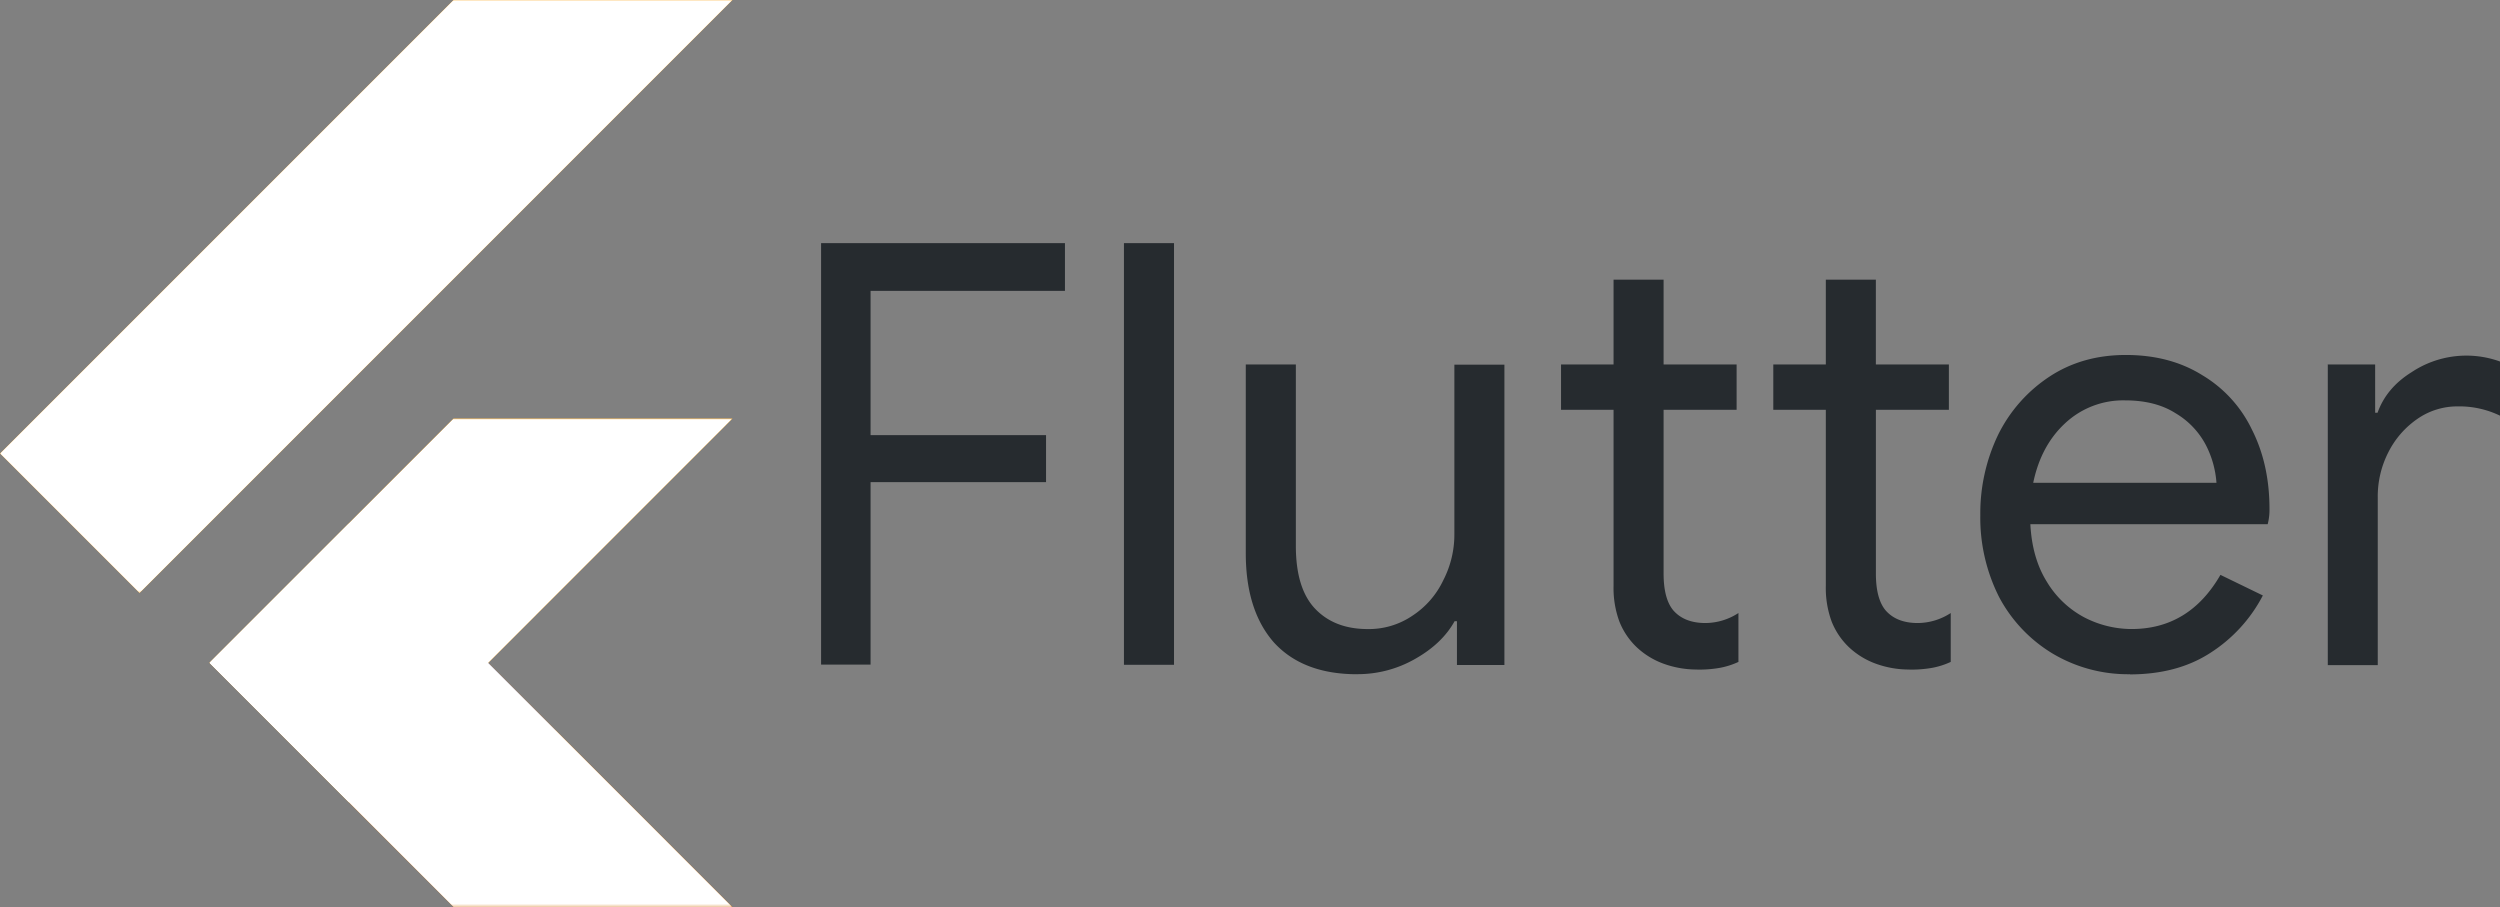
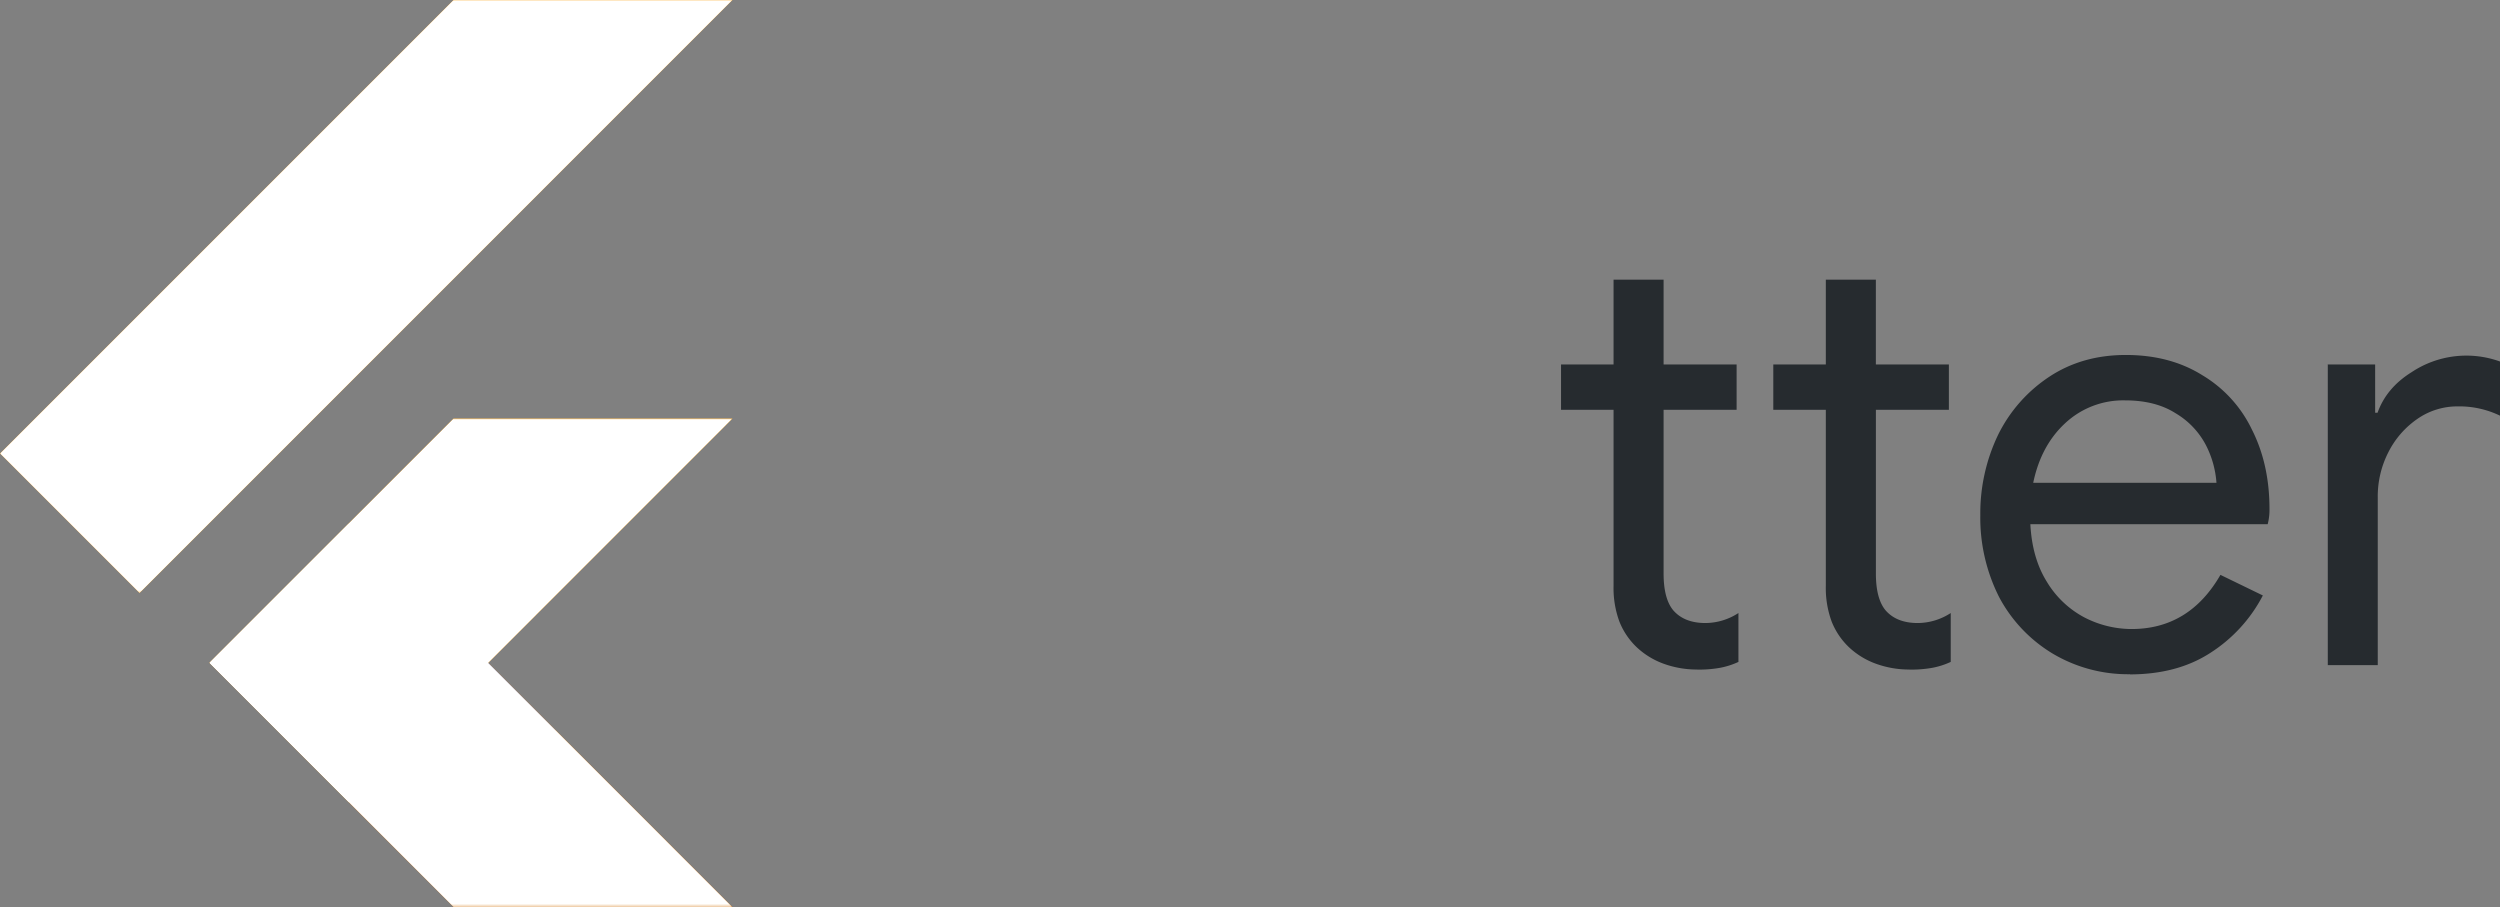
<svg xmlns="http://www.w3.org/2000/svg" xmlns:xlink="http://www.w3.org/1999/xlink" id="Layer_1" data-name="Layer 1" viewBox="0 0 904.29 328.1">
  <rect x="0" y="0" width="904.29" height="328.1" fill="#808080" stroke="none" />
  <defs>
    <linearGradient id="linear-gradient" y1="327.94" x2="1" y2="327.94" gradientTransform="translate(122.81 -17170.27) scale(53.17)" gradientUnits="userSpaceOnUse">
      <stop offset="0" stop-color="#666" />
      <stop offset="1" />
    </linearGradient>
    <radialGradient id="radial-gradient" cx="0" cy="328.1" r="1" gradientTransform="matrix(50.48, 0, 0, -50.48, 126.19, 16802.15)" gradientUnits="userSpaceOnUse">
      <stop offset="0" stop-color="#1a1a1a" />
      <stop offset="1" />
    </radialGradient>
    <radialGradient id="radial-gradient-2" cx="0" cy="328.1" r="1" gradientTransform="matrix(28245.95, 0, 0, -28245.95, 45535.18, 9284912.44)" xlink:href="#radial-gradient" />
    <radialGradient id="radial-gradient-3" cx="0" cy="328.1" r="1" gradientTransform="matrix(38927.93, 0, 0, -38927.93, 63637.23, 12793221.93)" xlink:href="#radial-gradient" />
    <clipPath id="clip-path">
      <rect width="904.29" height="328.1" fill="none" />
    </clipPath>
    <clipPath id="clip-path-2">
      <polygon points="126.16 290.23 201.03 264.3 176.64 239.75 126.16 290.23" fill="none" />
    </clipPath>
    <mask id="mask" x="100.92" y="202.32" width="125.34" height="125.34" maskUnits="userSpaceOnUse">
      <rect x="119.28" y="220.68" width="88.63" height="88.63" transform="translate(-139.46 193.29) rotate(-45)" fill="url(#linear-gradient)" />
    </mask>
    <linearGradient id="linear-gradient-2" y1="327.94" x2="1" y2="327.94" gradientTransform="translate(122.81 -17170.27) scale(53.17)" gradientUnits="userSpaceOnUse">
      <stop offset="0" stop-color="#1a237e" />
      <stop offset="1" stop-color="#1a237e" />
    </linearGradient>
    <clipPath id="clip-path-3">
      <polygon points="75.71 239.73 126.19 290.21 176.65 239.76 176.64 239.75 176.66 239.73 126.19 189.25 75.71 239.73" fill="none" />
    </clipPath>
    <mask id="mask-2" x="75.71" y="189.25" width="100.95" height="100.96" maskUnits="userSpaceOnUse">
      <rect x="75.71" y="189.25" width="100.95" height="100.96" fill="url(#radial-gradient)" />
    </mask>
    <radialGradient id="radial-gradient-4" cx="0" cy="328.1" r="1" gradientTransform="matrix(50.48, 0, 0, -50.48, 126.19, 16802.15)" gradientUnits="userSpaceOnUse">
      <stop offset="0" stop-color="#fff" />
      <stop offset="1" stop-color="#fff" />
    </radialGradient>
    <clipPath id="clip-path-4">
      <polygon points="164.03 151.4 75.68 239.75 164.03 328.1 264.96 328.1 176.64 239.75 264.96 151.4 164.03 151.4" fill="none" />
    </clipPath>
    <mask id="mask-3" x="75.68" y="151.4" width="189.28" height="176.7" maskUnits="userSpaceOnUse">
      <rect x="75.69" y="151.4" width="189.28" height="176.7" fill="url(#radial-gradient-2)" />
    </mask>
    <radialGradient id="radial-gradient-5" cx="0" cy="328.1" r="1" gradientTransform="matrix(28245.95, 0, 0, -28245.95, 45535.18, 9284913.08)" xlink:href="#radial-gradient-4" />
    <clipPath id="clip-path-5">
      <polygon points="164.03 0 0 164.03 50.48 214.51 264.96 0 164.03 0" fill="none" />
    </clipPath>
    <mask id="mask-4" x="0" y="0" width="264.96" height="214.51" maskUnits="userSpaceOnUse">
      <rect width="264.96" height="214.51" fill="url(#radial-gradient-3)" />
    </mask>
    <radialGradient id="radial-gradient-6" cx="0" cy="328.1" r="1" gradientTransform="matrix(38927.93, 0, 0, -38927.93, 63637.23, 12793223.21)" xlink:href="#radial-gradient-4" />
  </defs>
  <title>Artboard 1</title>
  <g clip-path="url(#clip-path)">
    <polygon points="164.03 151.4 75.72 239.75 126.16 290.23 264.96 151.4 164.03 151.4" fill="#fdb442" />
    <polygon points="164.03 0 0 164.03 50.48 214.51 264.96 0 164.03 0" fill="#fdb442" />
    <polygon points="126.16 290.23 164.03 328.07 264.93 328.07 176.64 239.75 126.16 290.23" fill="#d3750f" />
    <g clip-path="url(#clip-path-2)">
      <g mask="url(#mask)">
        <rect x="119.28" y="220.68" width="88.63" height="88.63" transform="translate(-139.46 193.29) rotate(-45)" fill="url(#linear-gradient-2)" />
      </g>
    </g>
    <g clip-path="url(#clip-path-3)">
      <g mask="url(#mask-2)">
        <rect x="75.71" y="189.25" width="100.95" height="100.96" fill="url(#radial-gradient-4)" />
      </g>
    </g>
    <g clip-path="url(#clip-path-4)">
      <g mask="url(#mask-3)">
        <rect x="75.68" y="151.4" width="189.28" height="176.7" fill="url(#radial-gradient-5)" />
      </g>
    </g>
    <g clip-path="url(#clip-path-5)">
      <g mask="url(#mask-4)">
        <rect width="264.96" height="214.51" fill="url(#radial-gradient-6)" />
      </g>
    </g>
    <g clip-path="url(#clip-path)">
-       <path d="M297,87.95h88.21V105.2H314.9v52.19h63.47v17H314.9v66H297Zm109.55,0h18.11V240.47H406.55Zm84.34,155.93q-19.59,0-30.11-11.51-10.15-11.58-10.16-32.17V131.83h18.11v65.61q0,15.46,7,22.78t19,7.32a28,28,0,0,0,16.27-4.9,31.26,31.26,0,0,0,11.07-12.78,36,36,0,0,0,4-16.62V131.9h18.1V240.54H527V224.7h-.85q-4.48,8.1-14.27,13.63a41.79,41.79,0,0,1-20.88,5.53Z" fill="#262b2f" />
      <path d="M613.89,242.18A35.23,35.23,0,0,1,601.54,240a28.32,28.32,0,0,1-9.37-5.75,26.12,26.12,0,0,1-6.39-9.37,35,35,0,0,1-2.13-13V148.24h-19v-16.4h19V101.16h18.1v30.68h26.41v16.4H601.75v59.22q0,9,3.42,13.21,4,4.69,11.72,4.69a22.07,22.07,0,0,0,11.93-3.62v17.68a27.77,27.77,0,0,1-6.61,2.13,43,43,0,0,1-8.3.65Z" fill="#262b2f" />
      <path d="M690.68,242.18A35.24,35.24,0,0,1,678.32,240a28.34,28.34,0,0,1-9.37-5.75,26.13,26.13,0,0,1-6.39-9.37,35,35,0,0,1-2.13-13V148.24h-19v-16.4h19V101.16h18.1v30.68h26.41v16.4H678.54v59.22q0,9,3.42,13.21,4,4.69,11.72,4.69a22.06,22.06,0,0,0,11.93-3.62v17.68a27.75,27.75,0,0,1-6.61,2.13,43,43,0,0,1-8.3.65Z" fill="#262b2f" />
      <path d="M770.42,243.88a53.29,53.29,0,0,1-27.91-7.45A52.67,52.67,0,0,1,723.13,216a63.6,63.6,0,0,1-6.82-29.62,65.64,65.64,0,0,1,6.39-29,53.42,53.42,0,0,1,18.54-21.09q11.93-7.89,27.69-7.89,16,0,27.69,7.32a46,46,0,0,1,17.9,19.6q6.39,12.57,6.39,28.76a20.76,20.76,0,0,1-.65,5.53H734.41q.65,12.35,6,20.88a34.9,34.9,0,0,0,13.43,12.78A37.3,37.3,0,0,0,771,227.53q20.88,0,32.17-19.59l15.34,7.45a54.45,54.45,0,0,1-19.17,20.88q-11.93,7.67-29,7.67Zm31.31-69.23A35.25,35.25,0,0,0,797.91,161,29,29,0,0,0,787,149.51q-7.32-4.69-18.31-4.69a30.8,30.8,0,0,0-21.73,8.3q-8.73,8.1-11.51,21.51h66.23Zm40.15-42.82h17.25V149.3H860q3.2-9,12.35-14.7a35.74,35.74,0,0,1,31.95-3.83v19.59A33.76,33.76,0,0,0,888.95,147a25.23,25.23,0,0,0-14.48,4.48,32.24,32.24,0,0,0-10.58,12.14,35.13,35.13,0,0,0-3.82,16.28v60.7H842V131.91Z" fill="#262b2f" />
    </g>
  </g>
</svg>